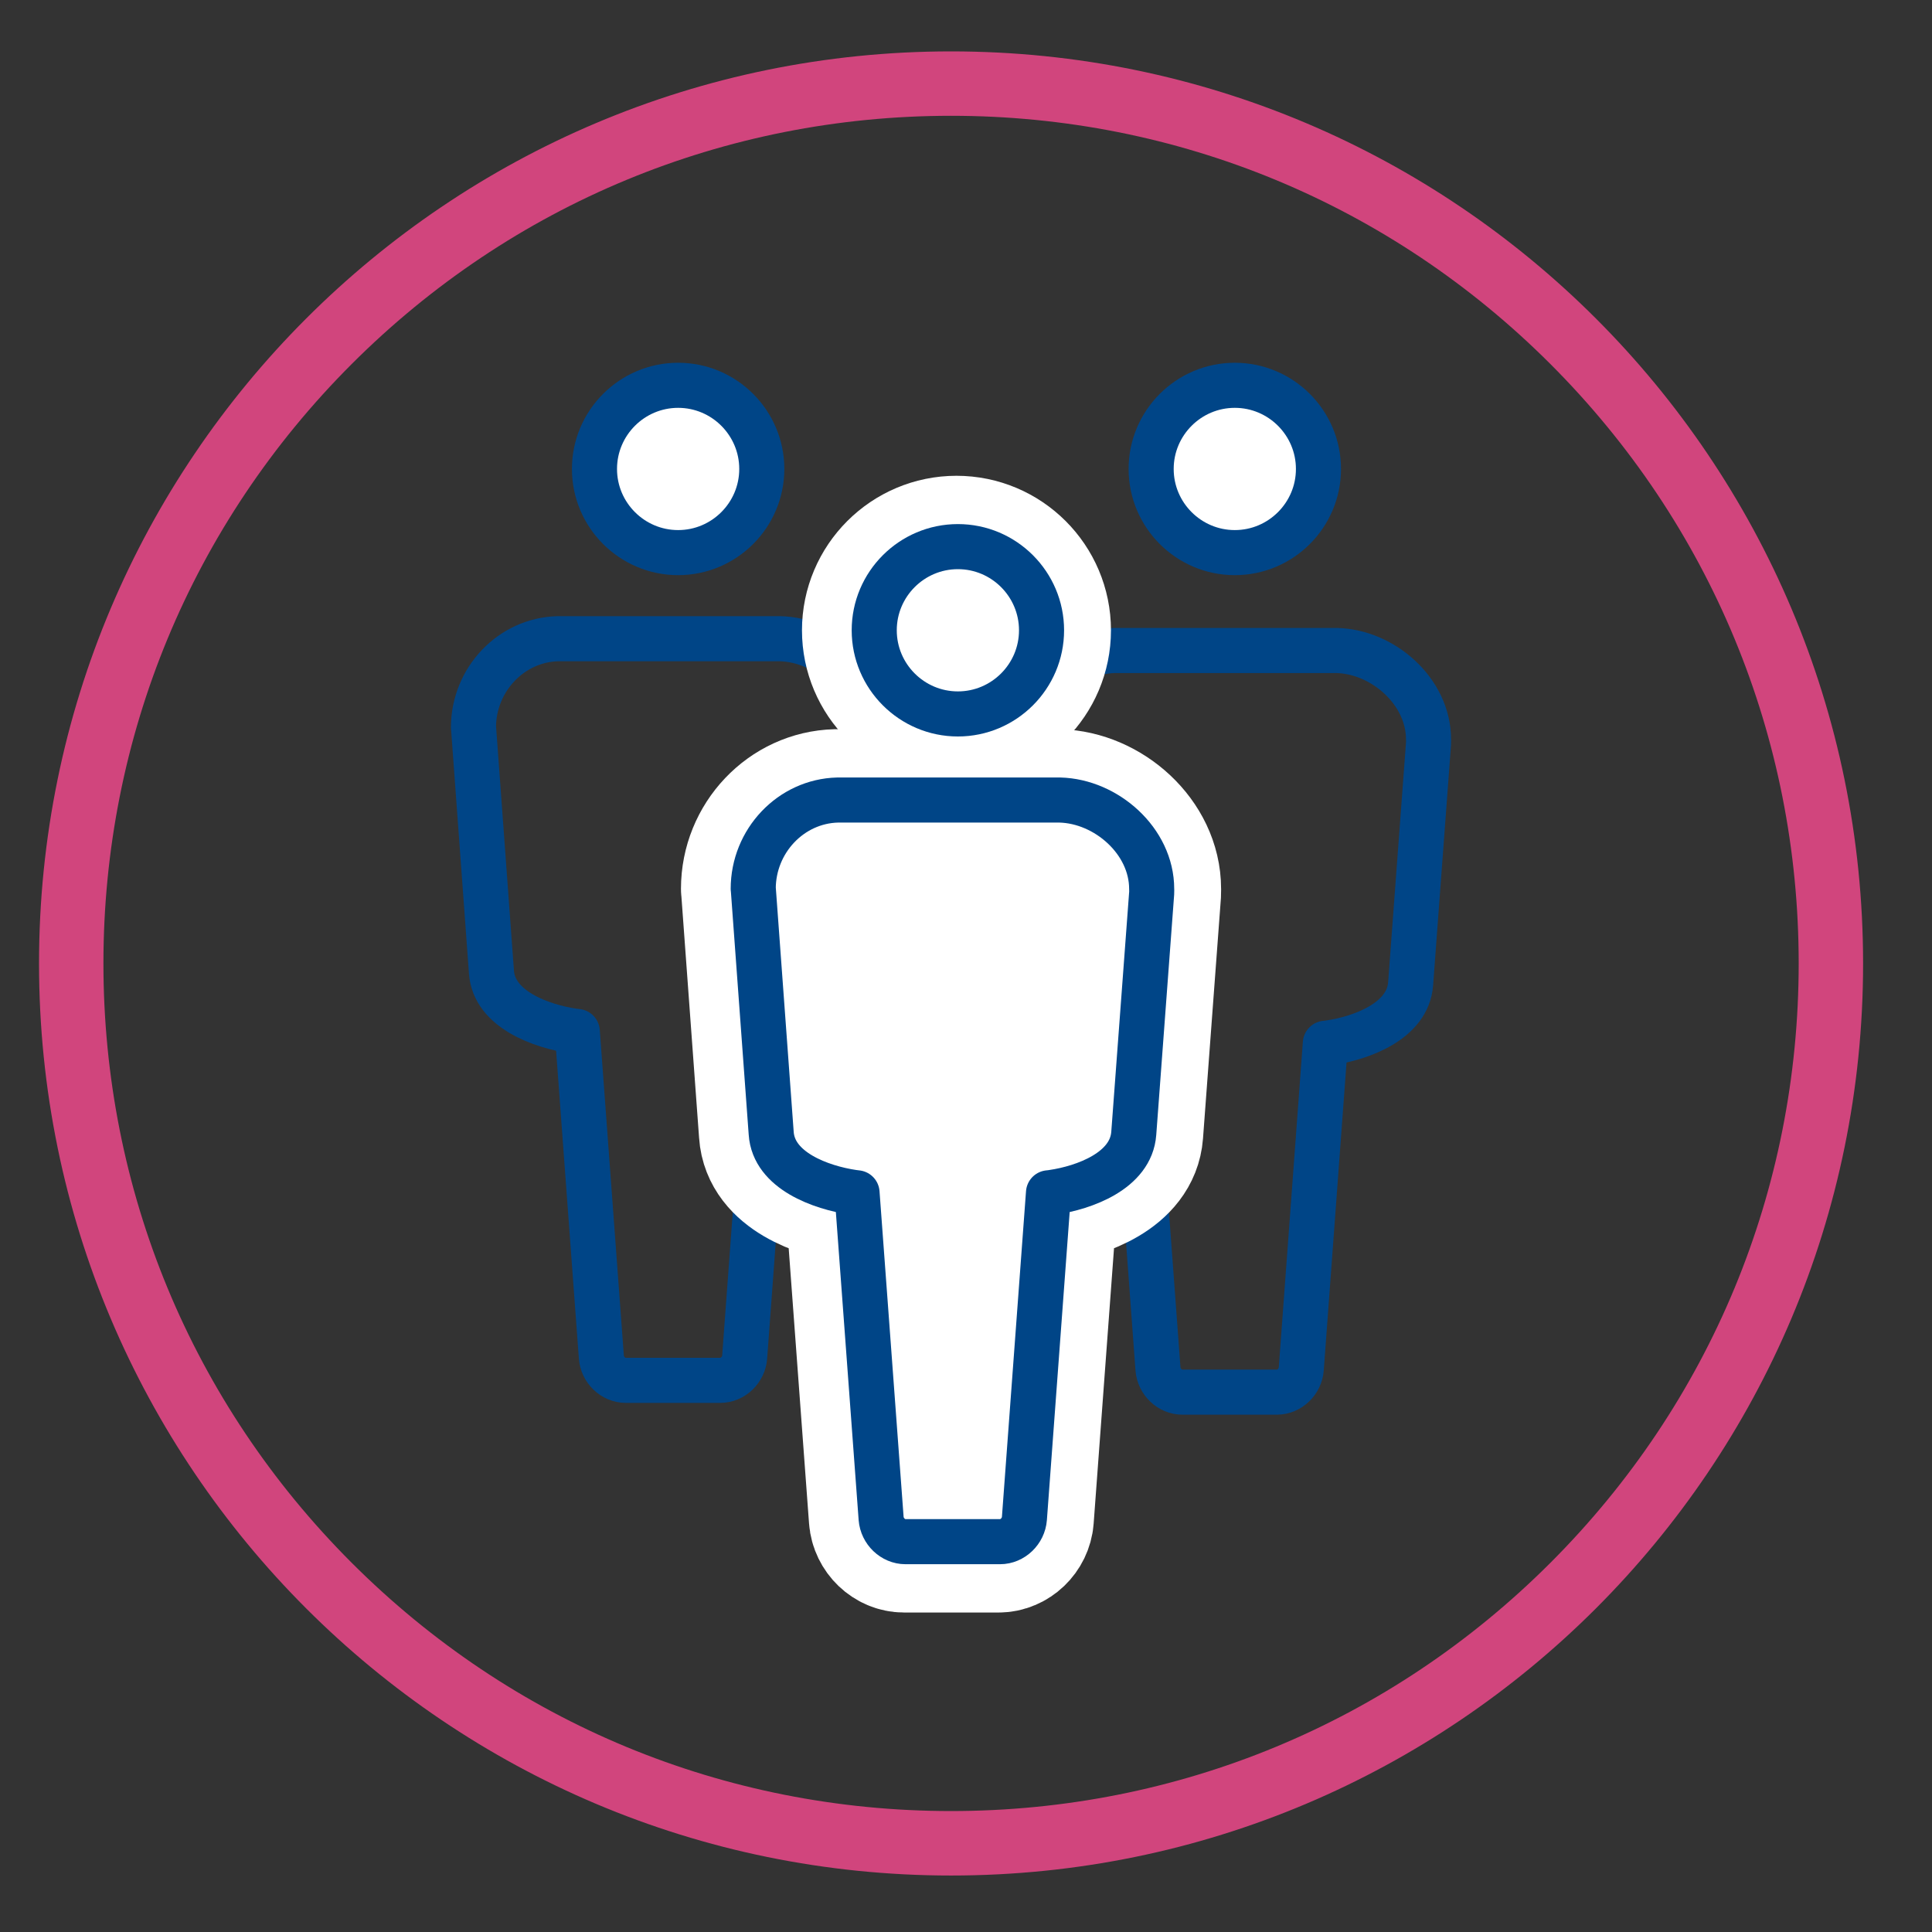
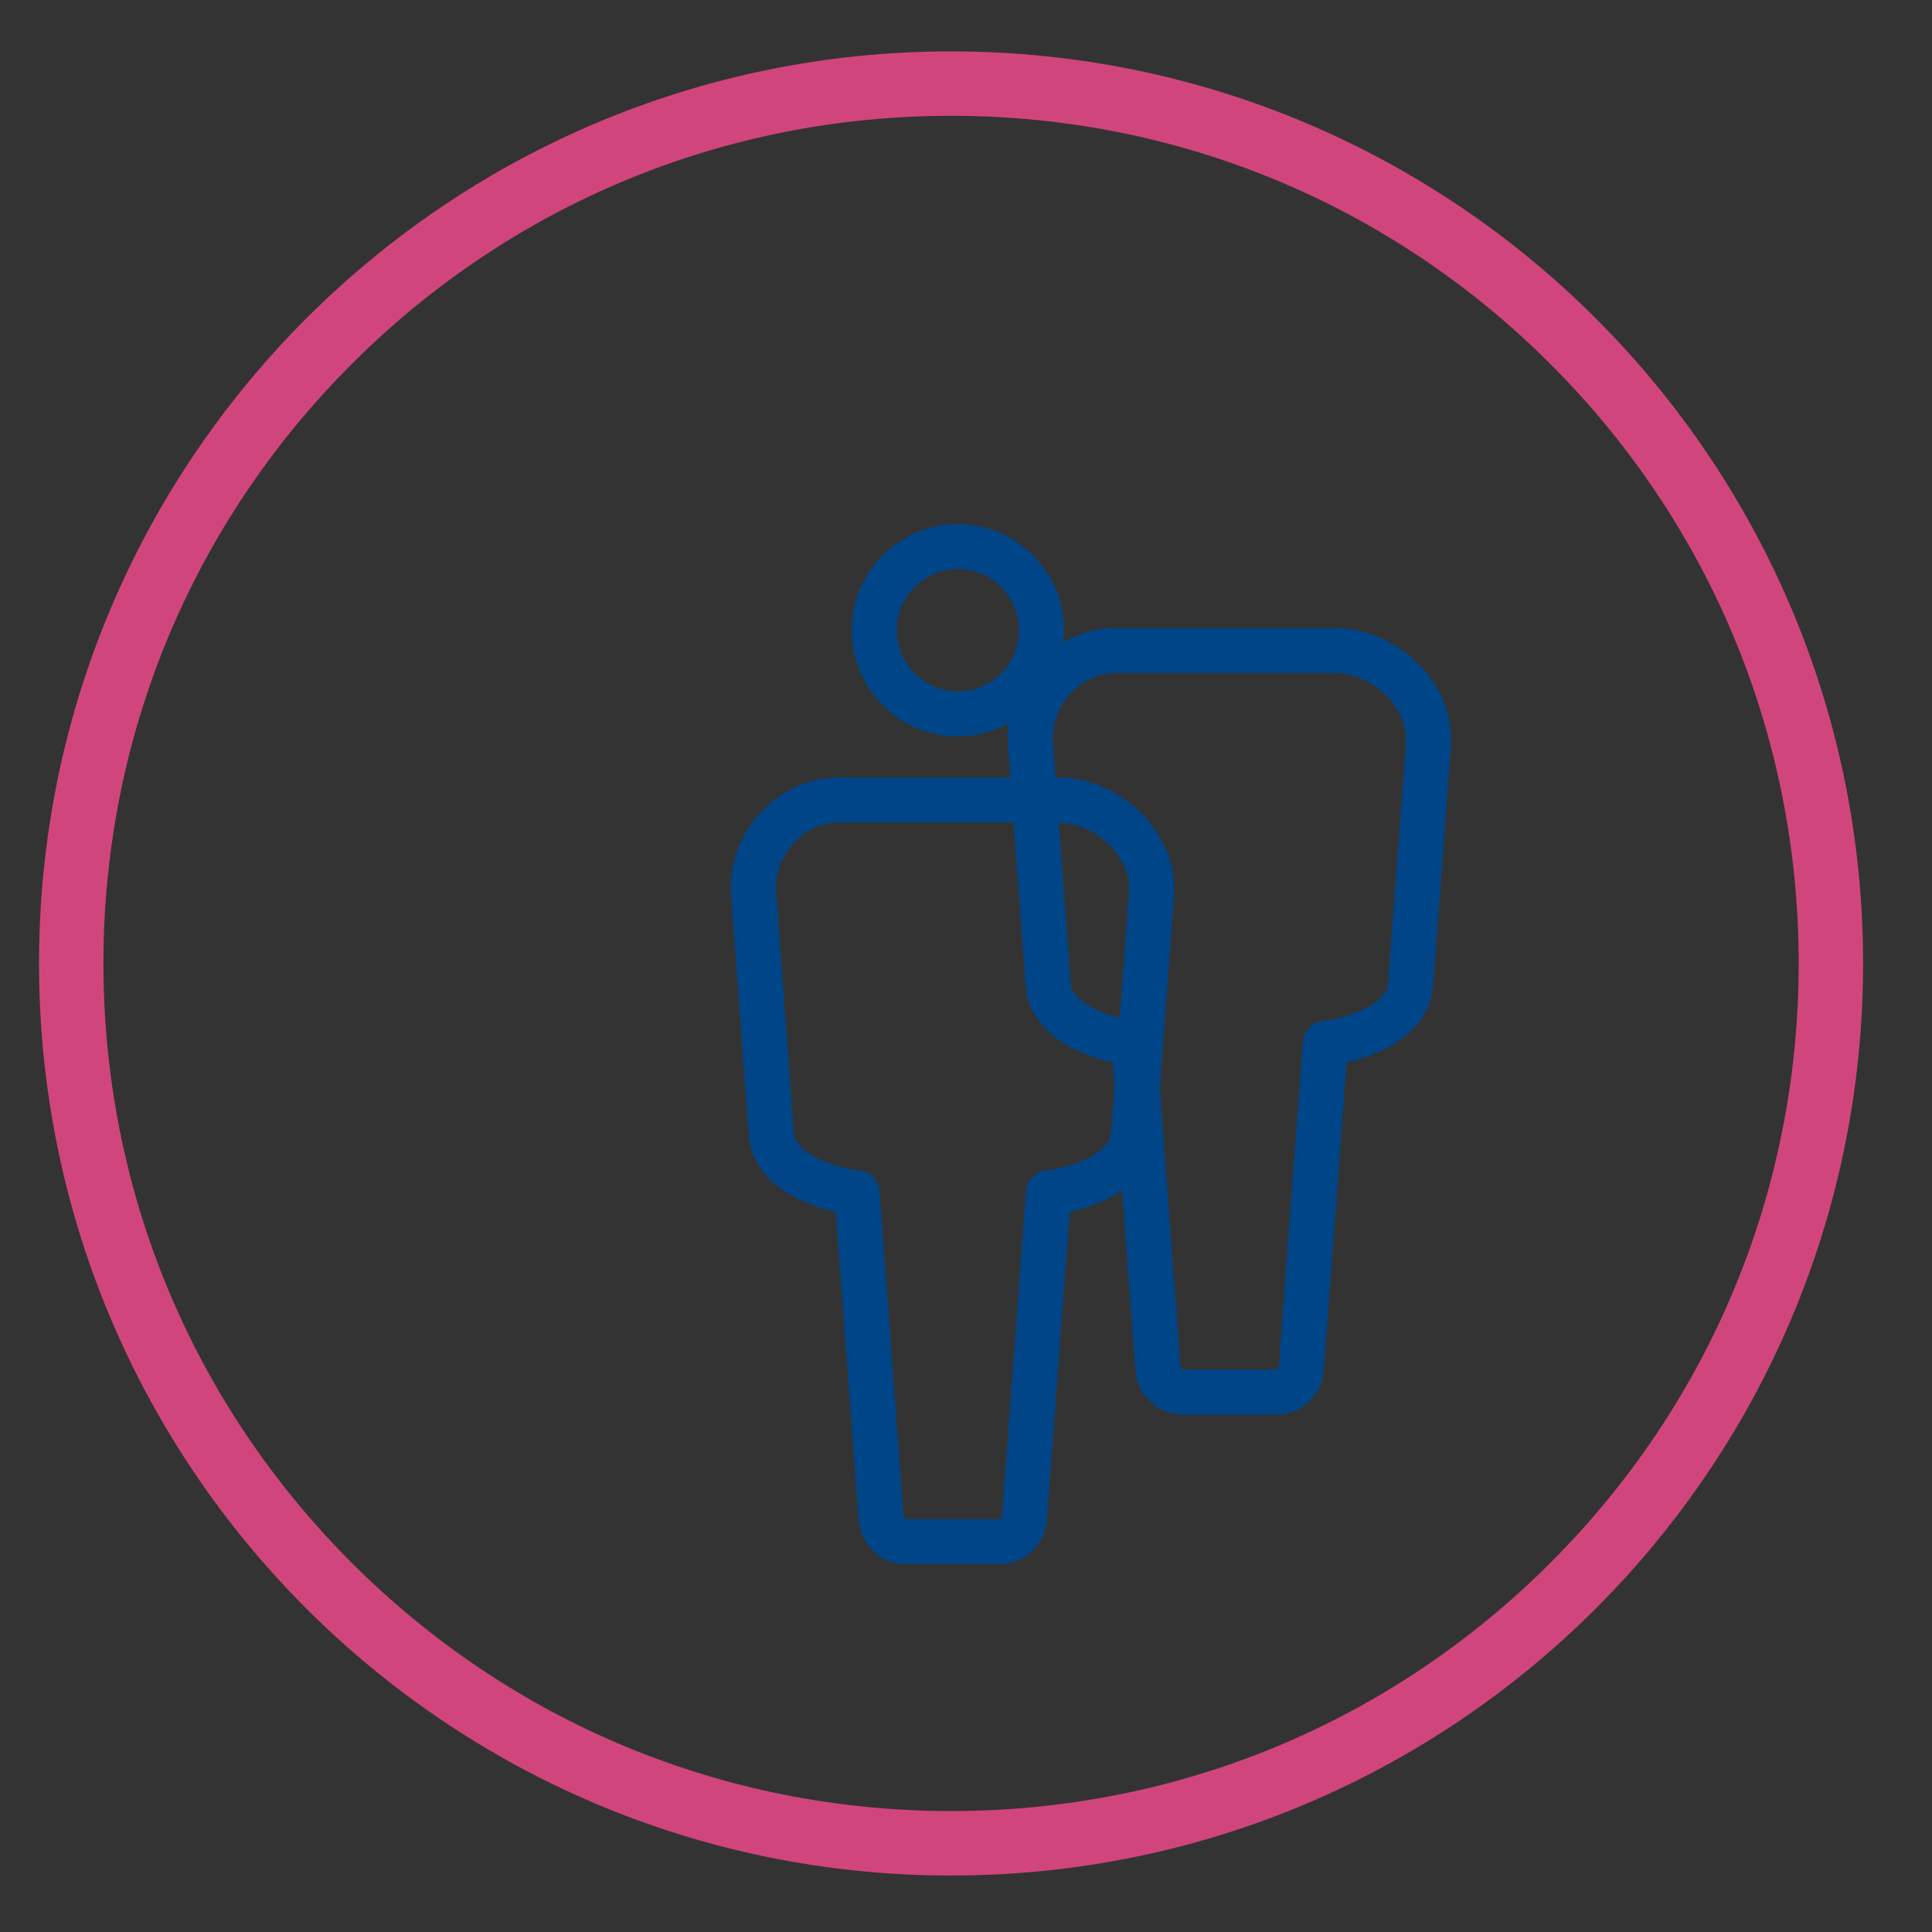
<svg xmlns="http://www.w3.org/2000/svg" id="Layer_1" viewBox="0 0 300 300">
  <rect x="0" y="0" width="300" height="300" fill="#333333" stroke="none" />
  <defs>
    <style>.cls-1{stroke:#fff;stroke-width:22px;}.cls-1,.cls-2{fill:#fff;}.cls-1,.cls-2,.cls-3{stroke-linecap:round;stroke-linejoin:round;}.cls-4{fill:#d1457d;}.cls-2,.cls-3{stroke:#004587;stroke-width:7px;}.cls-3{fill:none;}</style>
  </defs>
-   <path class="cls-2" d="m105.3,85.81c7.16,0,12.99-5.83,12.99-12.99s-5.83-12.99-12.99-12.99-12.99,5.83-12.99,12.99,5.83,12.99,12.99,12.99Z" />
-   <path class="cls-3" d="m73.53,112.96l2.78,37.95c.38,5.85,7.78,8.45,12.69,9.18.22.03.43.06.64.08l3.74,50.56c.15,1.99,1.84,3.61,3.78,3.61h14.69c1.94,0,3.63-1.62,3.78-3.61l3.74-50.56c.21-.02.42-.04.64-.08,4.9-.72,12.17-3.33,12.6-9.15l2.78-37.31c.02-.31,0-.52,0-.65,0-7.44-7.05-13.62-14.25-13.8h-34.53c-7.24.18-13.09,6.36-13.09,13.78Z" />
-   <path class="cls-2" d="m191.74,85.81c7.16,0,12.99-5.83,12.99-12.99s-5.83-12.99-12.99-12.99-12.99,5.83-12.99,12.99,5.83,12.99,12.99,12.99Z" />
  <path class="cls-3" d="m159.96,114.79l2.78,37.95c.38,5.85,7.78,8.45,12.69,9.18.22.03.43.06.64.08l3.74,50.56c.15,1.99,1.84,3.61,3.78,3.61h14.69c1.94,0,3.63-1.62,3.78-3.61l3.74-50.56c.21-.02.42-.04.64-.08,4.9-.72,12.17-3.33,12.6-9.15l2.78-37.31c.02-.31,0-.52,0-.65,0-7.44-7.05-13.62-14.25-13.8h-34.53c-7.24.18-13.09,6.36-13.09,13.78Z" />
-   <path class="cls-1" d="m148.52,110.86c7.16,0,12.99-5.83,12.99-12.99s-5.83-12.99-12.99-12.99-12.99,5.83-12.99,12.99,5.83,12.99,12.99,12.99Z" />
-   <path class="cls-1" d="m116.75,138.01l2.78,37.95c.38,5.85,7.78,8.45,12.69,9.18.22.03.43.06.64.08l3.74,50.56c.15,1.99,1.84,3.61,3.78,3.61h14.69c1.94,0,3.63-1.62,3.78-3.61l3.74-50.56c.21-.02.42-.04.64-.08,4.9-.72,12.17-3.33,12.6-9.15l2.78-37.31c.02-.31,0-.52,0-.65,0-7.44-7.05-13.62-14.25-13.8h-34.53c-7.24.18-13.09,6.36-13.09,13.78Z" />
  <path class="cls-3" d="m148.74,110.86c7.16,0,12.99-5.83,12.99-12.99s-5.83-12.99-12.99-12.99-12.99,5.83-12.99,12.99,5.83,12.99,12.99,12.99Z" />
  <path class="cls-3" d="m116.97,138.01l2.78,37.95c.38,5.85,7.78,8.45,12.69,9.18.22.03.43.06.64.08l3.74,50.56c.15,1.99,1.84,3.61,3.78,3.61h14.69c1.94,0,3.63-1.62,3.78-3.61l3.74-50.56c.21-.02.42-.04.64-.08,4.9-.72,12.17-3.33,12.6-9.15l2.78-37.31c.02-.31,0-.52,0-.65,0-7.44-7.05-13.62-14.25-13.8h-34.53c-7.24.18-13.09,6.36-13.09,13.78Z" />
  <path class="cls-4" d="m147.68,17.98c35.16,0,68.21,13.69,93.07,38.55,24.86,24.86,38.55,57.91,38.55,93.07s-13.69,68.21-38.55,93.07c-24.86,24.86-57.91,38.55-93.07,38.55s-68.21-13.69-93.07-38.55-38.55-57.91-38.55-93.07,13.69-68.21,38.55-93.07,57.91-38.55,93.07-38.55m0-10C69.47,7.98,6.06,71.39,6.06,149.61s63.41,141.62,141.62,141.62,141.62-63.41,141.62-141.62S225.9,7.98,147.68,7.98h0Z" />
</svg>